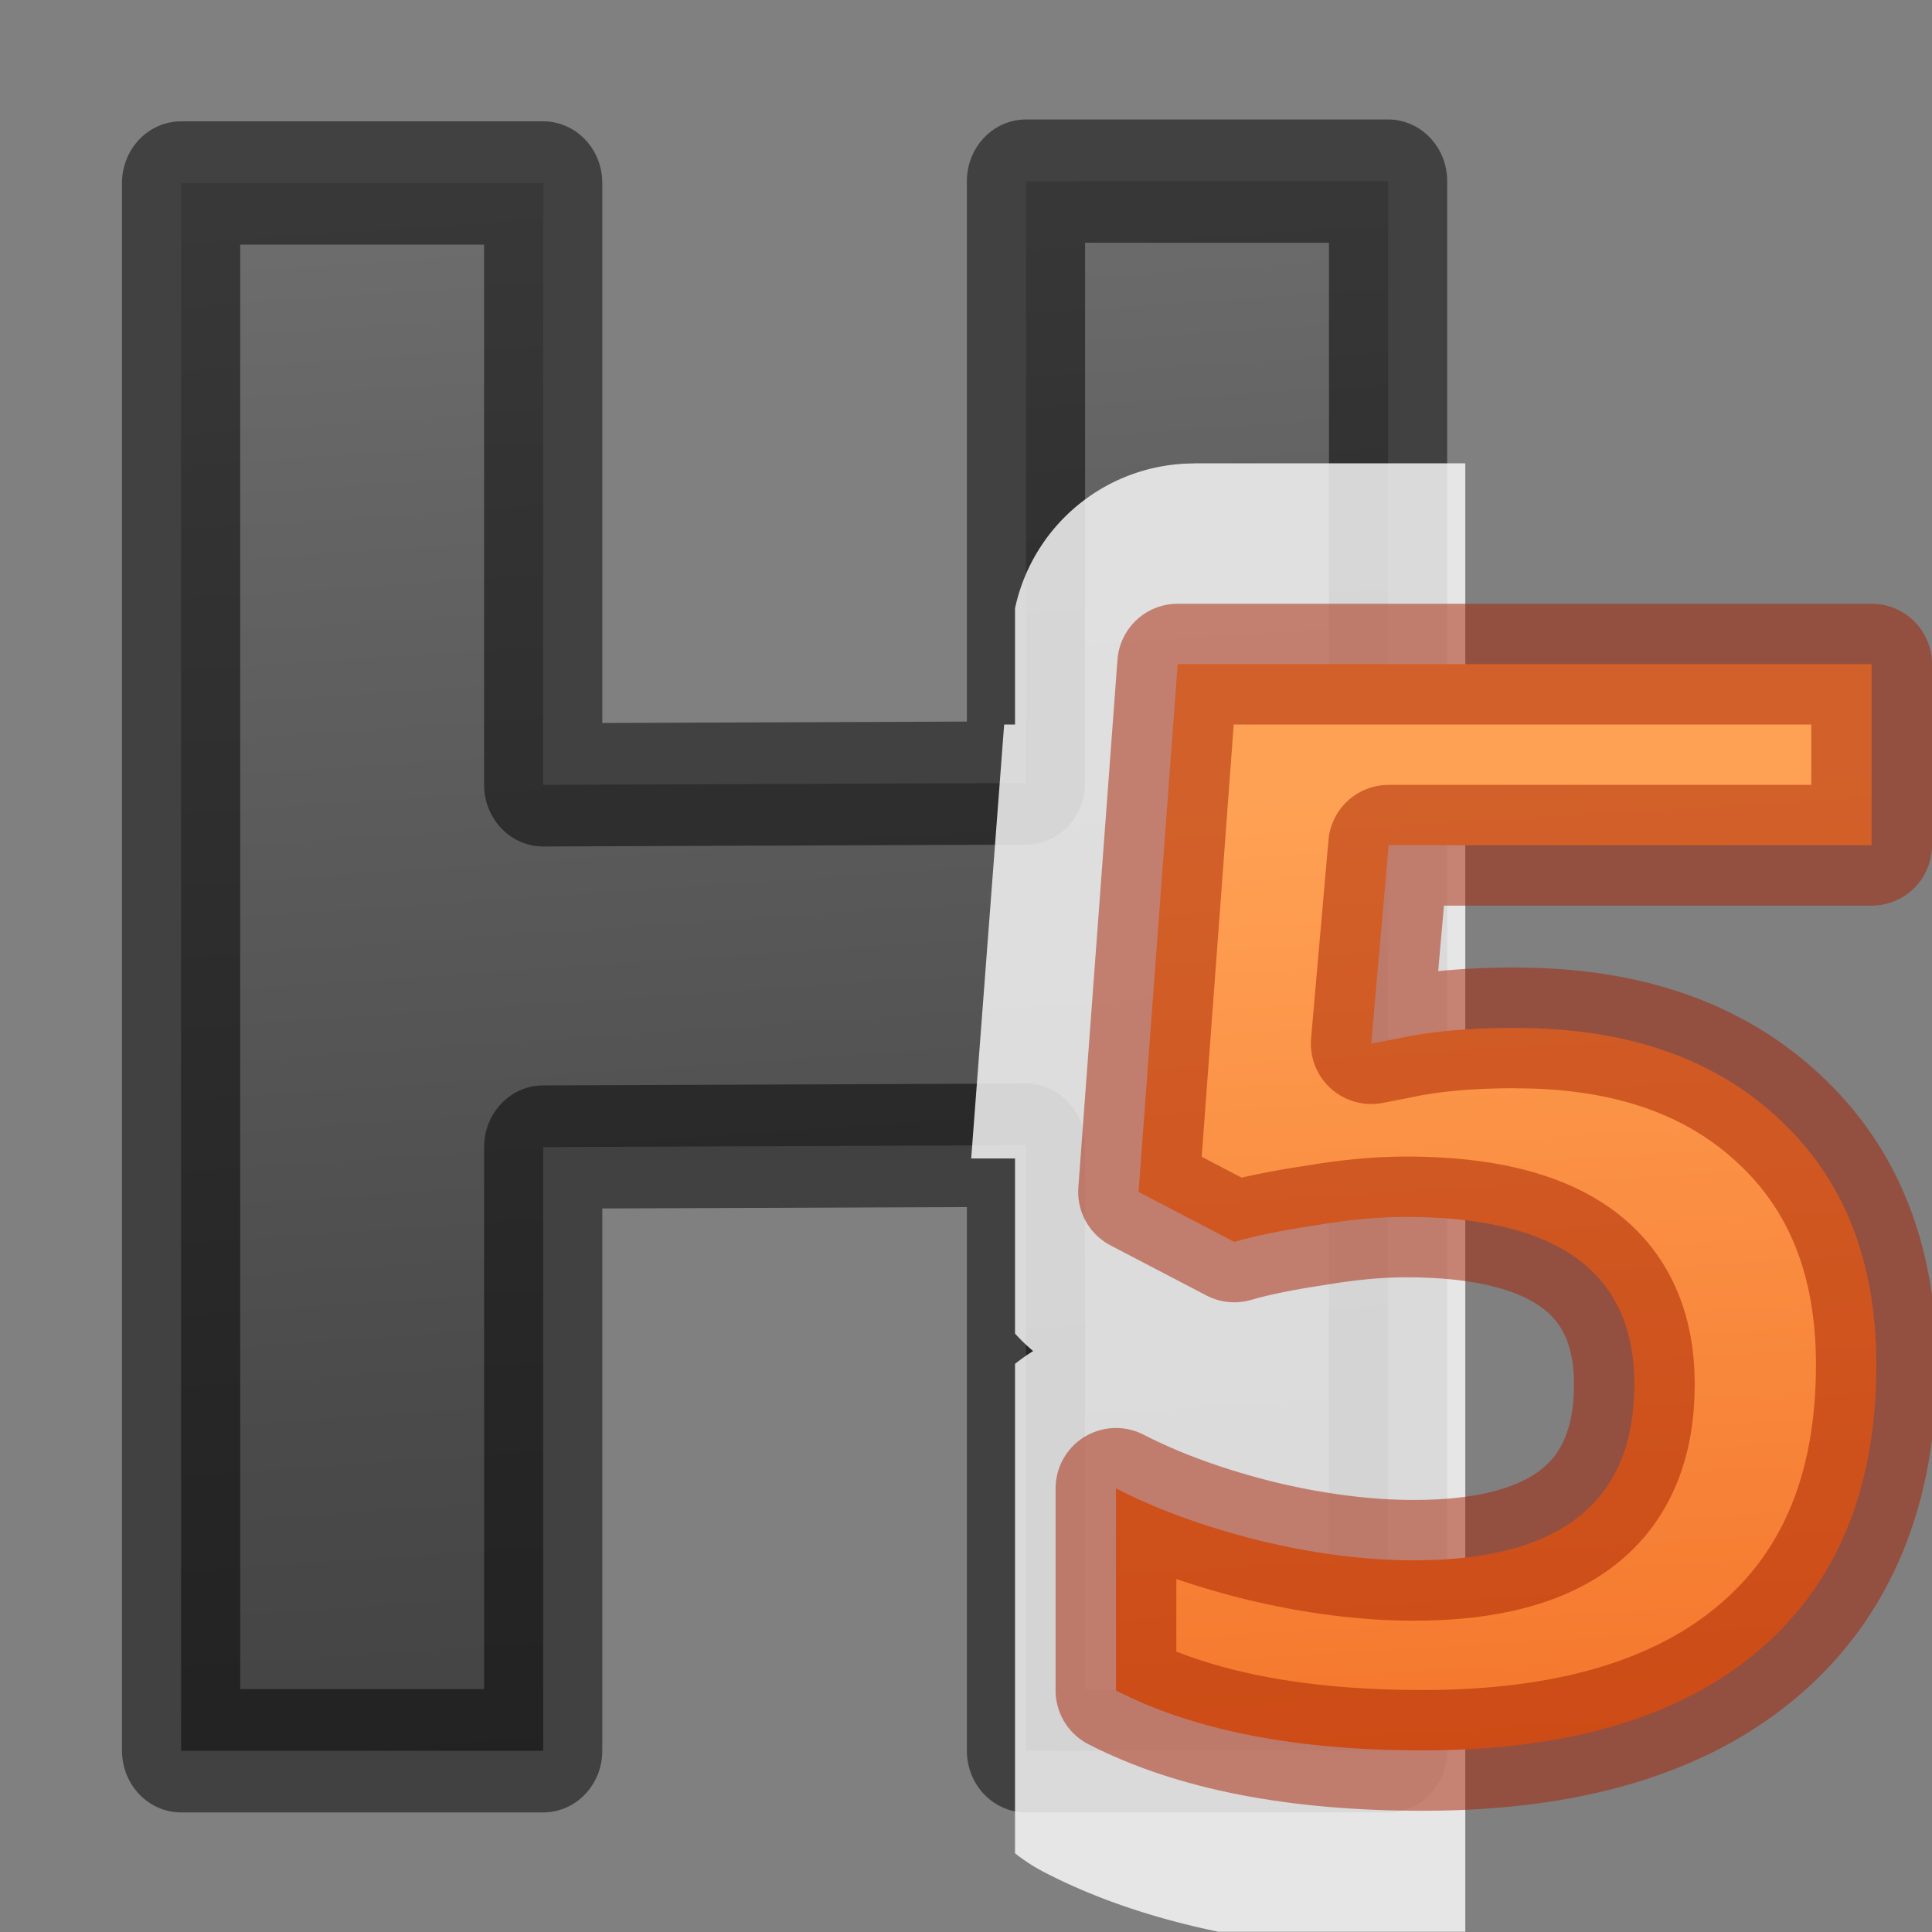
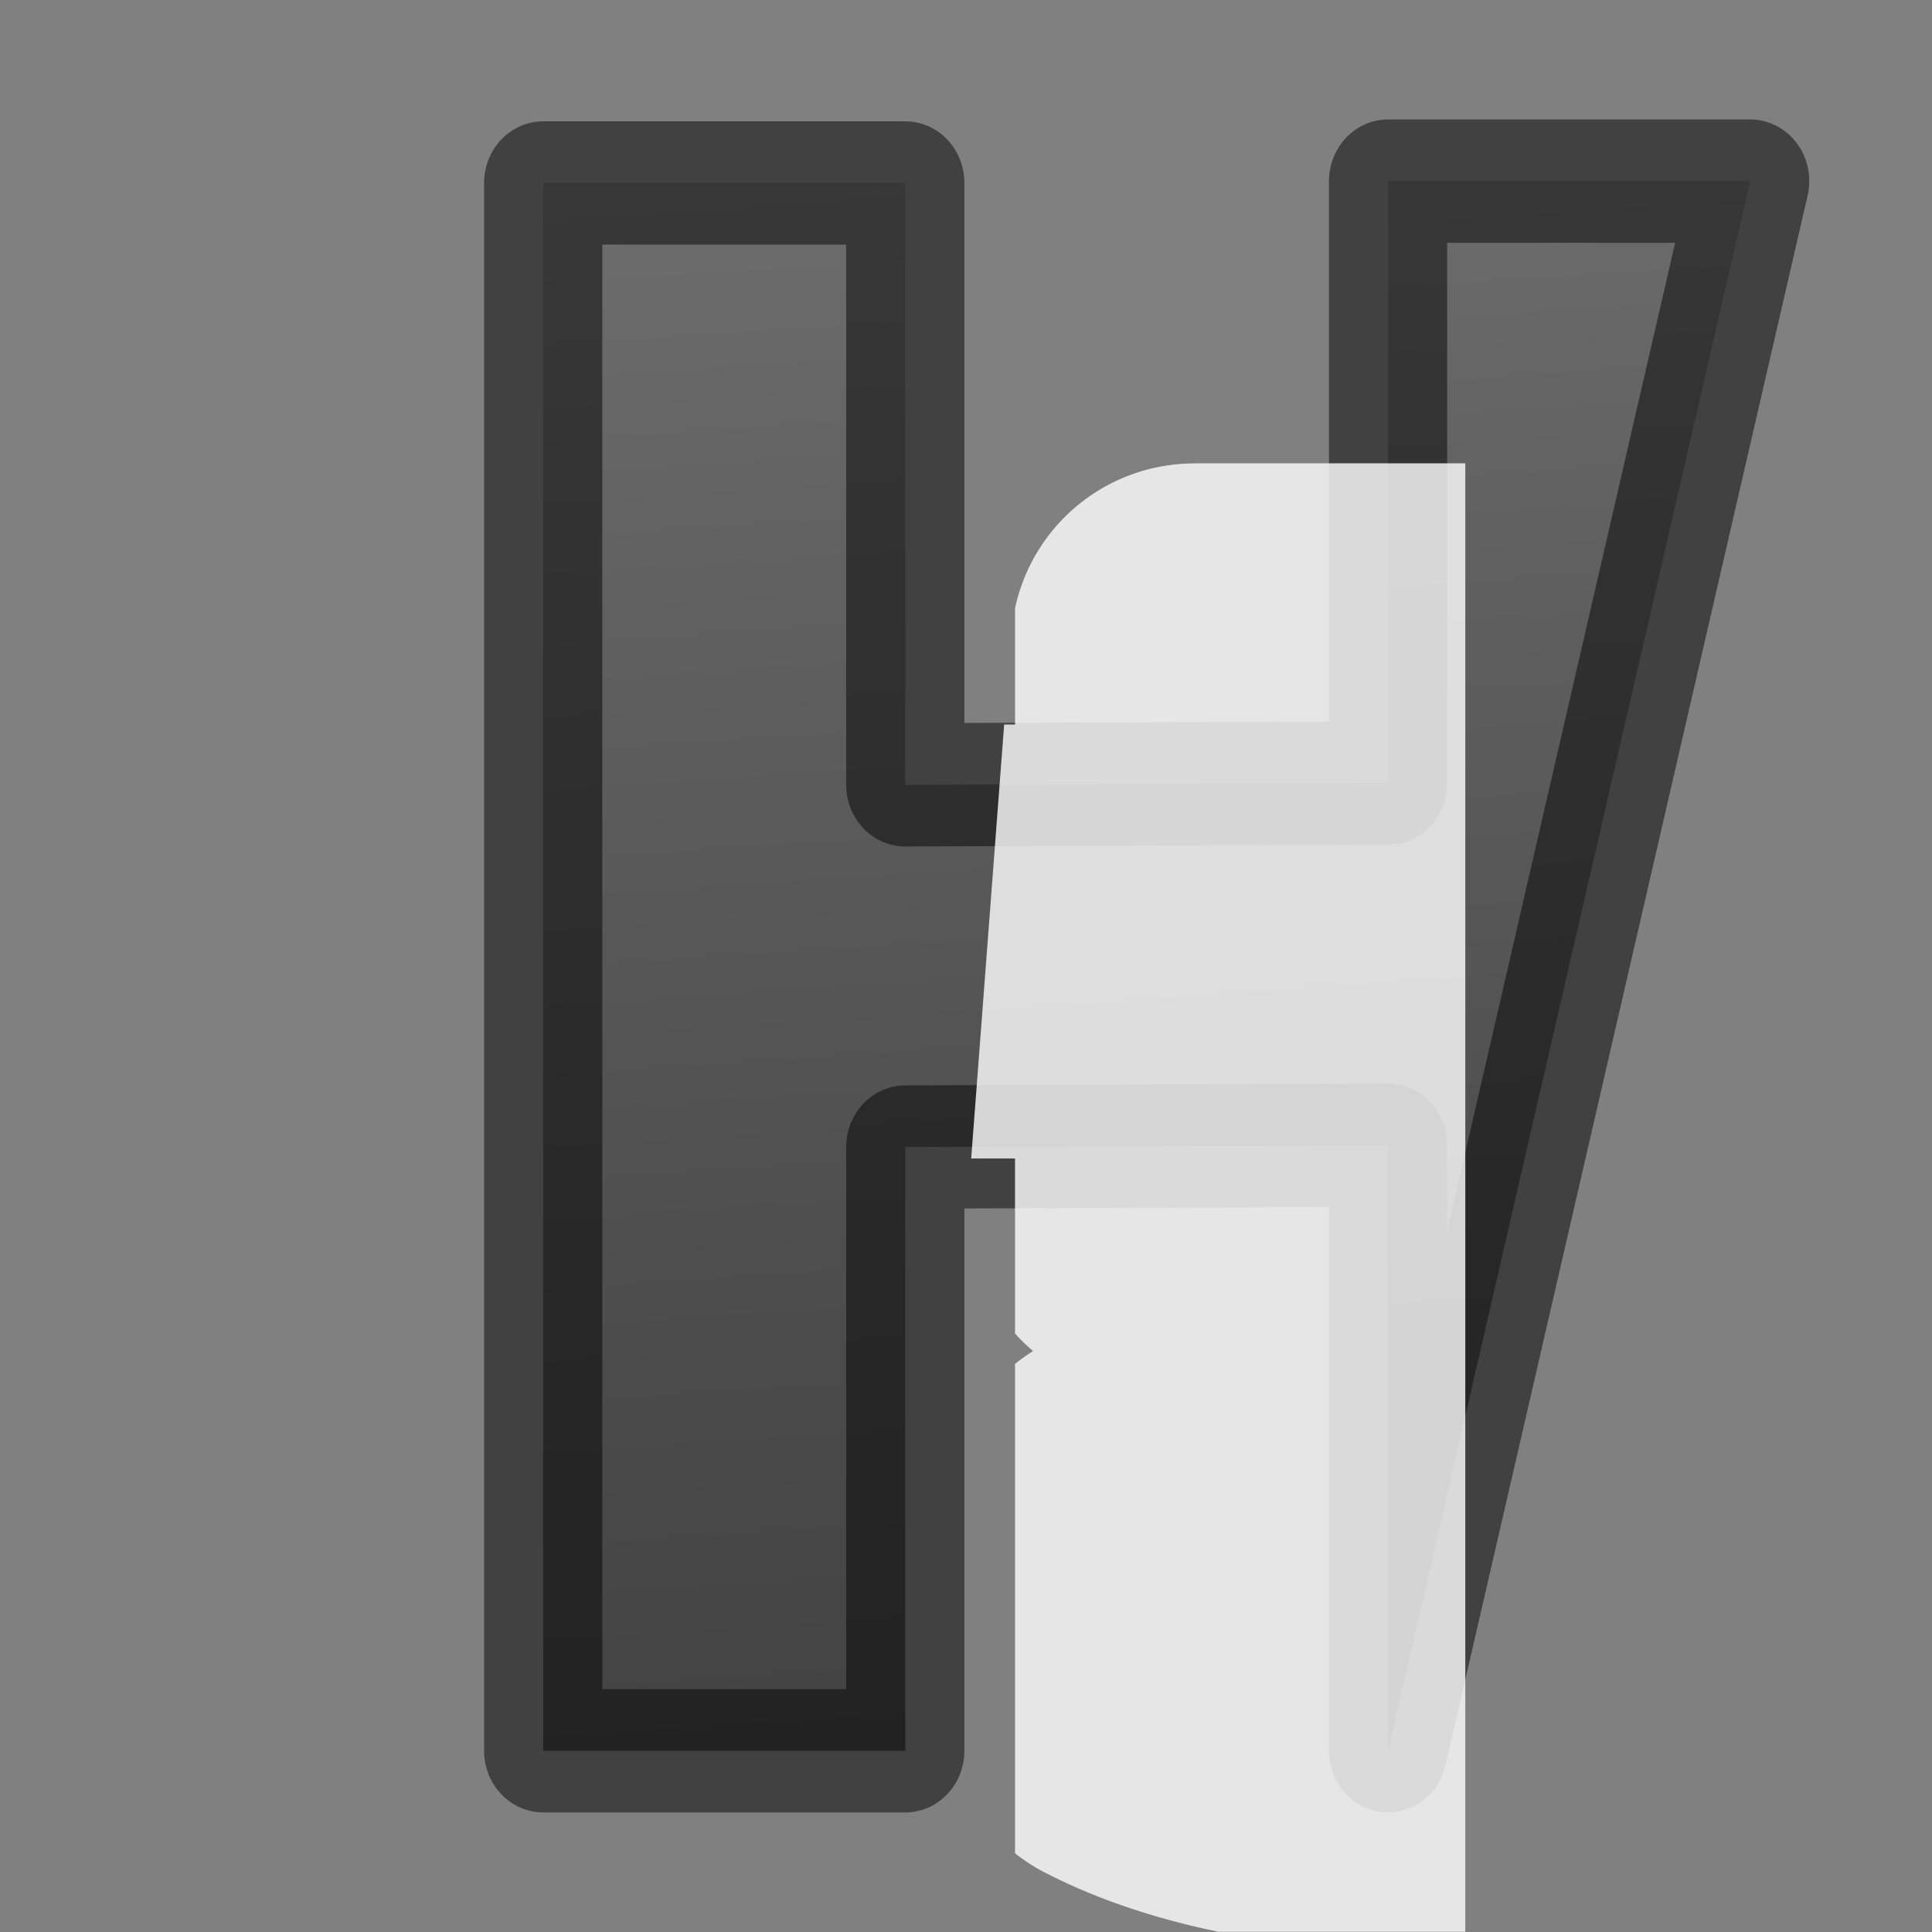
<svg xmlns="http://www.w3.org/2000/svg" viewBox="0 0 16 16">
  <rect x="0" y="0" width="16" height="16" fill="#808080" stroke="none" />
  <linearGradient id="a" gradientUnits="userSpaceOnUse" x1="25.064" x2="25.581" y1="5.752" y2="14.43">
    <stop offset="0" stop-color="#ffa154" />
    <stop offset="1" stop-color="#f37329" />
  </linearGradient>
  <linearGradient id="b" gradientUnits="userSpaceOnUse" x1="6.126" x2="7.147" y2="15.671">
    <stop offset="0" stop-color="#737373" />
    <stop offset=".262" stop-color="#636363" />
    <stop offset=".705" stop-color="#4b4b4b" />
    <stop offset="1" stop-color="#3f3f3f" />
  </linearGradient>
-   <path d="m11.742 14.201h-3.063v-4.912l-4.084.015v4.897h-3.063v-12.717h3.063v4.882l4.084-.015v-4.882h3.063z" fill="url(#b)" stroke="#000" stroke-linejoin="round" stroke-opacity=".49" stroke-width="1" transform="scale(.979 1.021)" />
+   <path d="m11.742 14.201v-4.912l-4.084.015v4.897h-3.063v-12.717h3.063v4.882l4.084-.015v-4.882h3.063z" fill="url(#b)" stroke="#000" stroke-linejoin="round" stroke-opacity=".49" stroke-width="1" transform="scale(.979 1.021)" />
  <path d="m9.89 3.838a1.518 1.518 0 0 0 -1.484 1.2v.962h-.09l-.273 3.594h.363v1.45a1.518 1.518 0 0 0 .15.145 1.518 1.518 0 0 0 -.15.106v4.053a1.518 1.518 0 0 0 .248.16c.447.23.928.384 1.436.49h2.045v-12.161h-2.245z" fill="#fff" fill-opacity=".804" />
-   <path d="m12.554 8.513c.911 0 1.634.248 2.17.745.543.498.815 1.18.815 2.045 0 1.025-.325 1.813-.974 2.365-.648.552-1.576.828-2.783.828-1.048 0-1.895-.165-2.54-.496v-1.674c.34.175.736.319 1.187.432.451.109.878.164 1.282.164 1.216 0 1.824-.486 1.824-1.458 0-.924-.63-1.386-1.89-1.386-.227 0-.478.023-.753.07-.275.041-.499.087-.67.137l-.793-.414.324-4.371h5.747v1.5h-4l-.144 1.643.227-.044c.263-.058.587-.087.974-.087z" fill="url(#a)" stroke="#a62100" stroke-linejoin="round" stroke-opacity=".502" />
</svg>